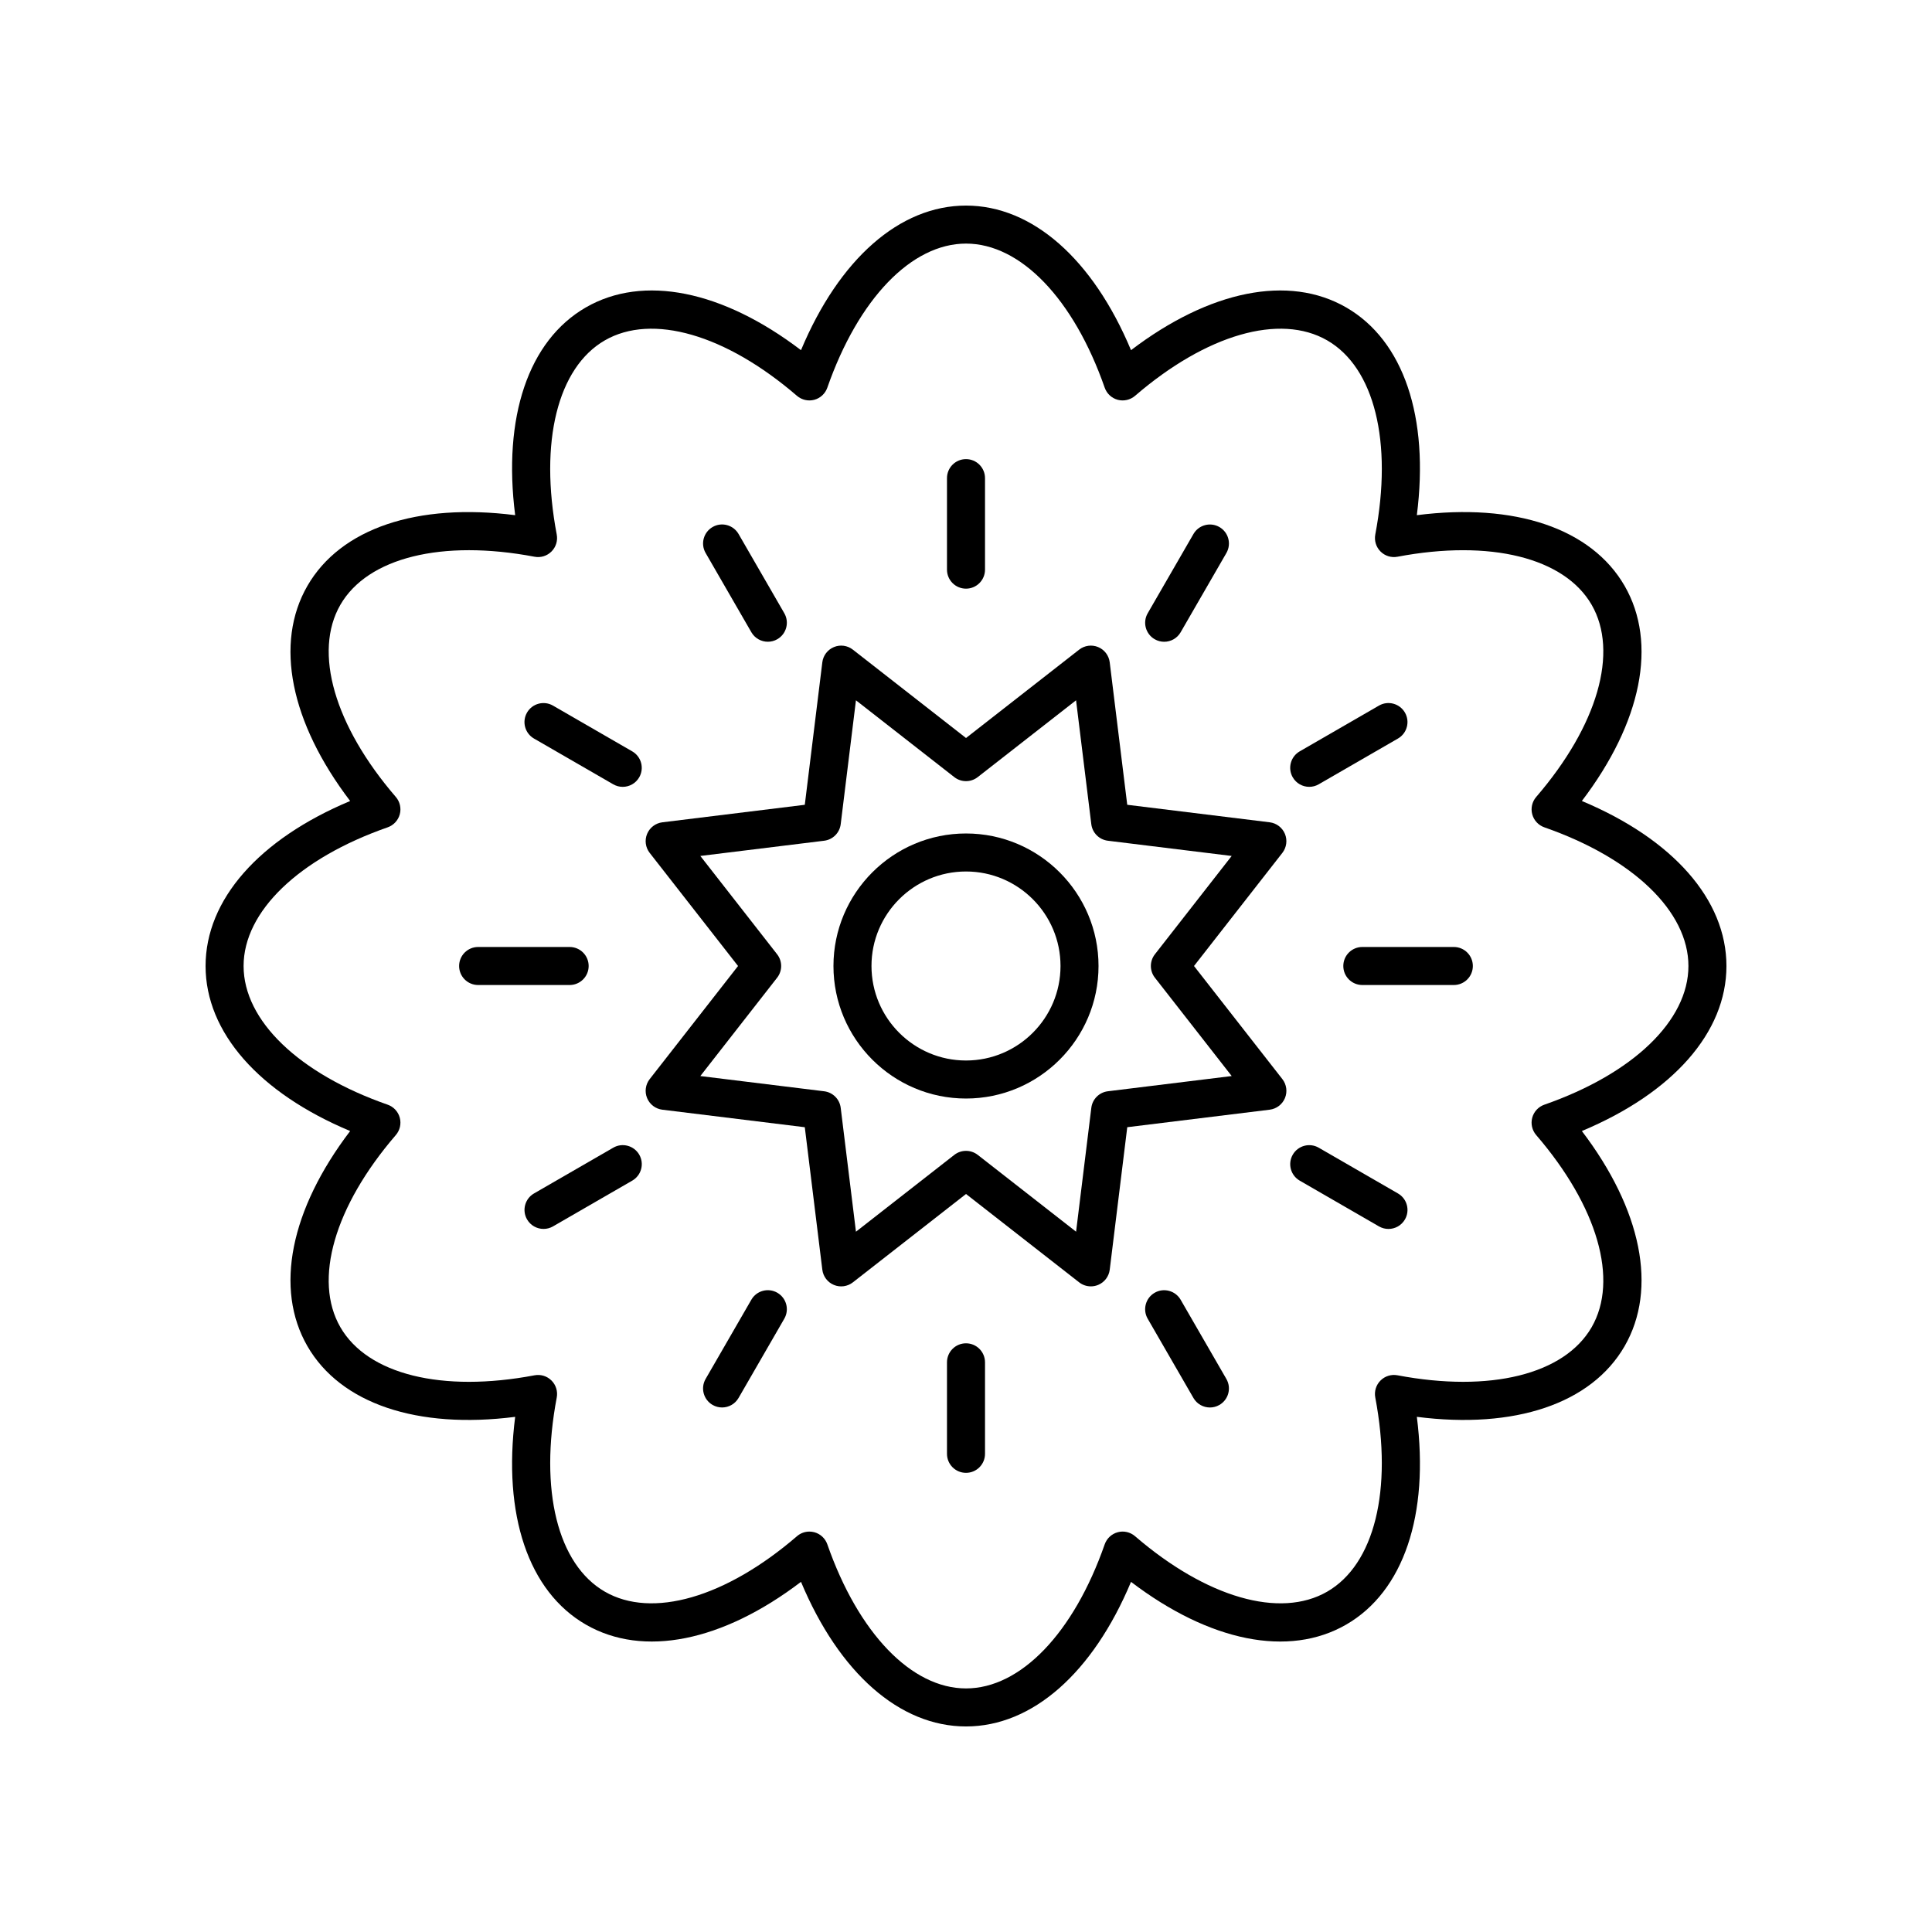
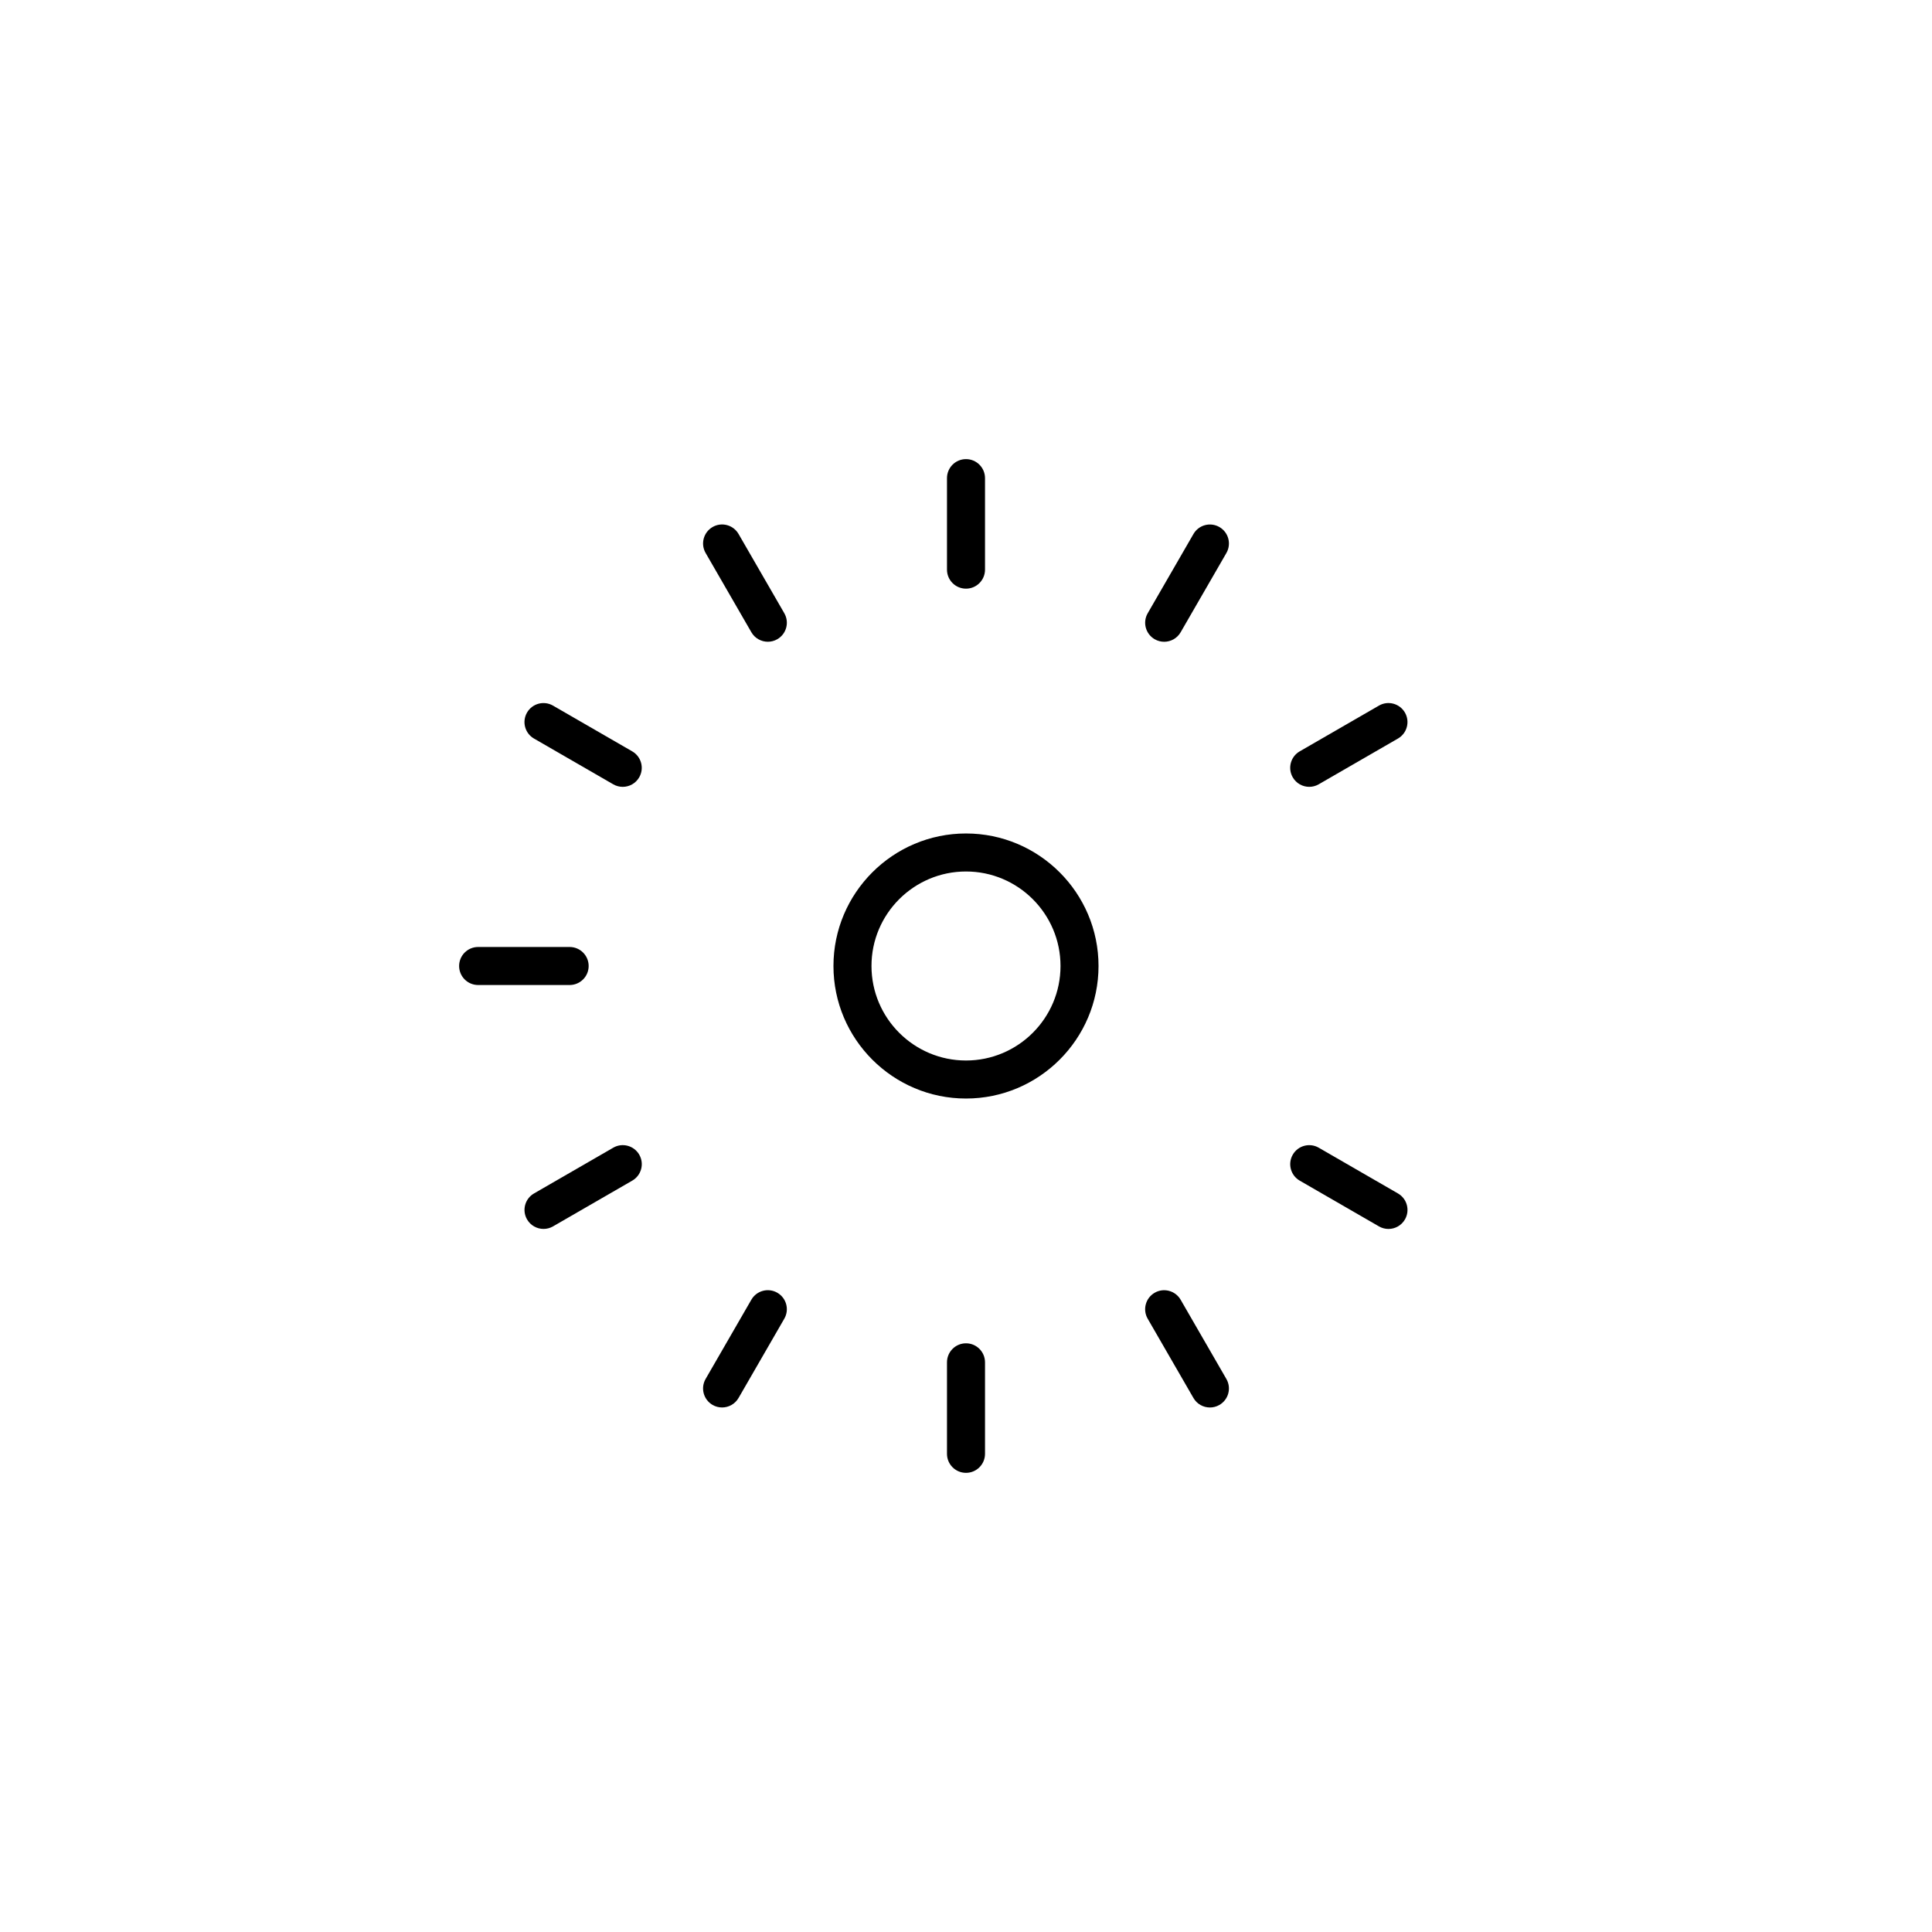
<svg xmlns="http://www.w3.org/2000/svg" fill="#000000" width="800px" height="800px" version="1.1" viewBox="144 144 512 512">
  <g>
-     <path d="m484.52 364.99c-0.695-1.676-2.238-2.852-4.039-3.074l-37.75-4.641-4.644-37.758c-0.223-1.801-1.391-3.344-3.07-4.039-1.676-0.695-3.598-0.434-5.027 0.684l-29.984 23.418-29.984-23.414c-1.434-1.121-3.352-1.387-5.027-0.684-1.676 0.695-2.848 2.238-3.07 4.039l-4.644 37.758-37.75 4.641c-1.801 0.223-3.344 1.398-4.039 3.074-0.695 1.676-0.434 3.598 0.684 5.031l23.414 29.977-23.414 29.977c-1.117 1.434-1.379 3.352-0.684 5.031 0.695 1.676 2.238 2.852 4.039 3.074l37.75 4.641 4.644 37.758c0.223 1.801 1.391 3.344 3.07 4.039 1.676 0.699 3.598 0.434 5.027-0.684l29.984-23.418 29.984 23.414c0.898 0.703 1.992 1.066 3.102 1.066 0.648 0 1.309-0.125 1.93-0.383 1.676-0.695 2.848-2.238 3.07-4.039l4.644-37.758 37.75-4.641c1.801-0.223 3.344-1.398 4.039-3.074 0.695-1.676 0.434-3.598-0.684-5.031l-23.418-29.973 23.414-29.977c1.117-1.434 1.375-3.356 0.684-5.035zm-34.461 31.906c-1.422 1.824-1.422 4.383 0 6.203l20.355 26.062-32.82 4.035c-2.293 0.281-4.102 2.09-4.383 4.387l-4.039 32.828-26.066-20.359c-0.914-0.707-2.008-1.062-3.102-1.062-1.098 0-2.188 0.355-3.102 1.066l-26.066 20.359-4.039-32.828c-0.281-2.297-2.09-4.102-4.383-4.387l-32.82-4.035 20.355-26.062c1.422-1.824 1.422-4.383 0-6.203l-20.355-26.062 32.82-4.035c2.293-0.281 4.102-2.09 4.383-4.387l4.039-32.828 26.066 20.359c1.82 1.422 4.379 1.422 6.199 0l26.066-20.359 4.039 32.828c0.281 2.297 2.09 4.102 4.383 4.387l32.82 4.035z" />
    <path d="m400 364.88c-19.363 0-35.125 15.758-35.125 35.121s15.758 35.121 35.125 35.121c19.363 0 35.121-15.758 35.121-35.121 0-19.367-15.758-35.121-35.121-35.121zm0 60.164c-13.809 0-25.047-11.234-25.047-25.047-0.004-13.809 11.234-25.043 25.047-25.043 13.809 0 25.047 11.234 25.047 25.047 0 13.809-11.238 25.043-25.047 25.043z" />
    <path d="m400 300c2.785 0 5.039-2.254 5.039-5.039v-24.25c0-2.781-2.254-5.039-5.039-5.039s-5.039 2.254-5.039 5.039v24.25c0 2.785 2.254 5.039 5.039 5.039z" />
    <path d="m343.12 311.55c0.934 1.617 2.629 2.519 4.367 2.519 0.855 0 1.723-0.215 2.516-0.676 2.41-1.391 3.238-4.473 1.844-6.883l-12.121-21c-1.398-2.414-4.488-3.238-6.883-1.844-2.41 1.391-3.238 4.473-1.844 6.883z" />
    <path d="m311.55 343.12-21-12.125c-2.406-1.391-5.492-0.566-6.883 1.844-1.391 2.41-0.566 5.492 1.844 6.883l21 12.125c0.793 0.457 1.656 0.676 2.516 0.676 1.742 0 3.434-0.902 4.367-2.519 1.395-2.406 0.57-5.488-1.844-6.883z" />
    <path d="m300 400c0-2.781-2.254-5.039-5.039-5.039h-24.25c-2.785 0-5.039 2.254-5.039 5.039 0 2.781 2.254 5.039 5.039 5.039h24.25c2.785-0.004 5.039-2.258 5.039-5.039z" />
    <path d="m306.52 448.15-21 12.125c-2.41 1.391-3.238 4.477-1.844 6.883 0.934 1.617 2.629 2.519 4.367 2.519 0.855 0 1.723-0.215 2.516-0.676l21-12.125c2.41-1.391 3.238-4.477 1.844-6.883-1.395-2.41-4.484-3.234-6.883-1.844z" />
    <path d="m350 486.59c-2.41-1.391-5.492-0.566-6.883 1.844l-12.121 21c-1.391 2.41-0.566 5.492 1.844 6.883 0.793 0.457 1.656 0.676 2.516 0.676 1.742 0 3.434-0.902 4.367-2.519l12.121-21c1.395-2.41 0.57-5.488-1.844-6.883z" />
    <path d="m400 499.99c-2.785 0-5.039 2.254-5.039 5.039v24.25c0 2.781 2.254 5.039 5.039 5.039s5.039-2.254 5.039-5.039v-24.25c-0.004-2.781-2.254-5.039-5.039-5.039z" />
    <path d="m456.88 488.44c-1.398-2.41-4.488-3.234-6.883-1.844-2.41 1.391-3.238 4.473-1.844 6.883l12.121 21c0.934 1.617 2.629 2.519 4.367 2.519 0.855 0 1.723-0.215 2.516-0.676 2.41-1.391 3.238-4.473 1.844-6.883z" />
    <path d="m514.48 460.28-21-12.125c-2.406-1.391-5.492-0.566-6.883 1.844s-0.566 5.492 1.844 6.883l21 12.125c0.793 0.457 1.656 0.676 2.516 0.676 1.742 0 3.434-0.902 4.367-2.519 1.395-2.41 0.566-5.492-1.844-6.883z" />
-     <path d="m529.28 394.96h-24.25c-2.785 0-5.039 2.254-5.039 5.039 0 2.781 2.254 5.039 5.039 5.039h24.25c2.785 0 5.039-2.254 5.039-5.039s-2.254-5.039-5.039-5.039z" />
    <path d="m490.96 352.52c0.855 0 1.723-0.215 2.516-0.676l21-12.125c2.41-1.391 3.238-4.477 1.844-6.883-1.398-2.41-4.481-3.238-6.883-1.844l-21 12.125c-2.41 1.391-3.238 4.477-1.844 6.883 0.934 1.617 2.625 2.519 4.367 2.519z" />
    <path d="m450 313.4c0.793 0.457 1.656 0.676 2.516 0.676 1.742 0 3.434-0.902 4.367-2.519l12.121-21c1.391-2.41 0.566-5.492-1.844-6.883s-5.492-0.566-6.883 1.844l-12.121 21c-1.395 2.41-0.566 5.488 1.844 6.883z" />
-     <path d="m563.21 356.27c15.84-20.82 20.109-41.797 11.32-57.027-8.809-15.234-29.102-22.035-55.051-18.715 3.312-25.953-3.484-46.254-18.715-55.051-15.23-8.793-36.207-4.527-57.031 11.32-10.109-24.133-26.137-38.316-43.73-38.316s-33.625 14.184-43.73 38.316c-20.82-15.852-41.805-20.113-57.031-11.32-15.23 8.797-22.027 29.098-18.715 55.051-25.949-3.312-46.25 3.481-55.051 18.715-8.793 15.23-4.523 36.207 11.32 57.031-24.133 10.102-38.316 26.137-38.316 43.73s14.184 33.625 38.316 43.73c-15.844 20.82-20.113 41.797-11.32 57.031 8.801 15.23 29.094 22.027 55.051 18.715-3.312 25.949 3.481 46.25 18.715 55.047 15.227 8.789 36.211 4.527 57.031-11.32 10.105 24.137 26.137 38.32 43.73 38.32s33.625-14.184 43.73-38.316c20.82 15.844 41.801 20.109 57.031 11.316 15.23-8.797 22.027-29.098 18.715-55.051 25.957 3.324 46.246-3.477 55.051-18.711 8.793-15.23 4.523-36.207-11.32-57.031 24.133-10.105 38.316-26.137 38.316-43.73s-14.184-33.629-38.316-43.734zm-9.945 80.484c-1.574 0.551-2.773 1.844-3.207 3.453-0.434 1.609-0.039 3.328 1.047 4.594 16.289 18.902 21.918 38.414 14.695 50.926-7.223 12.516-26.922 17.387-51.449 12.738-1.656-0.305-3.324 0.211-4.5 1.387-1.18 1.18-1.699 2.863-1.387 4.5 4.652 24.512-0.227 44.227-12.738 51.449-12.516 7.231-32.023 1.594-50.926-14.691-1.27-1.098-3.008-1.488-4.59-1.051-1.609 0.43-2.902 1.633-3.453 3.207-8.223 23.551-22.305 38.184-36.754 38.184s-28.531-14.633-36.754-38.188c-0.551-1.574-1.844-2.773-3.453-3.207-0.43-0.113-0.867-0.168-1.305-0.168-1.191 0-2.363 0.422-3.285 1.223-18.902 16.285-38.414 21.918-50.926 14.691-12.512-7.223-17.391-26.934-12.738-51.445 0.309-1.637-0.207-3.324-1.387-4.5-1.18-1.18-2.84-1.695-4.5-1.387-24.512 4.648-44.227-0.227-51.453-12.742-7.223-12.508-1.594-32.023 14.695-50.926 1.086-1.266 1.48-2.984 1.047-4.594s-1.633-2.902-3.207-3.453c-23.551-8.219-38.184-22.301-38.184-36.75s14.633-28.531 38.184-36.754c1.574-0.551 2.773-1.844 3.207-3.453s0.039-3.328-1.047-4.594c-16.289-18.902-21.918-38.414-14.695-50.926 7.227-12.508 26.938-17.387 51.449-12.738 1.664 0.316 3.32-0.211 4.5-1.387 1.18-1.18 1.699-2.863 1.387-4.5-4.652-24.512 0.227-44.223 12.738-51.445 12.516-7.227 32.031-1.59 50.926 14.691 1.266 1.09 2.996 1.477 4.59 1.051 1.609-0.43 2.902-1.633 3.453-3.207 8.227-23.555 22.305-38.188 36.758-38.188 14.449 0 28.531 14.633 36.754 38.188 0.551 1.574 1.844 2.773 3.453 3.207 1.586 0.426 3.32 0.039 4.59-1.051 18.902-16.289 38.402-21.914 50.926-14.691 12.512 7.223 17.391 26.934 12.738 51.445-0.309 1.637 0.207 3.324 1.387 4.5 1.176 1.176 2.84 1.699 4.5 1.387 24.52-4.641 44.227 0.23 51.449 12.738 7.223 12.508 1.594 32.023-14.695 50.926-1.086 1.266-1.48 2.984-1.047 4.594 0.434 1.609 1.633 2.902 3.207 3.453 23.551 8.223 38.184 22.301 38.184 36.754 0 14.449-14.633 28.531-38.184 36.75z" />
  </g>
</svg>